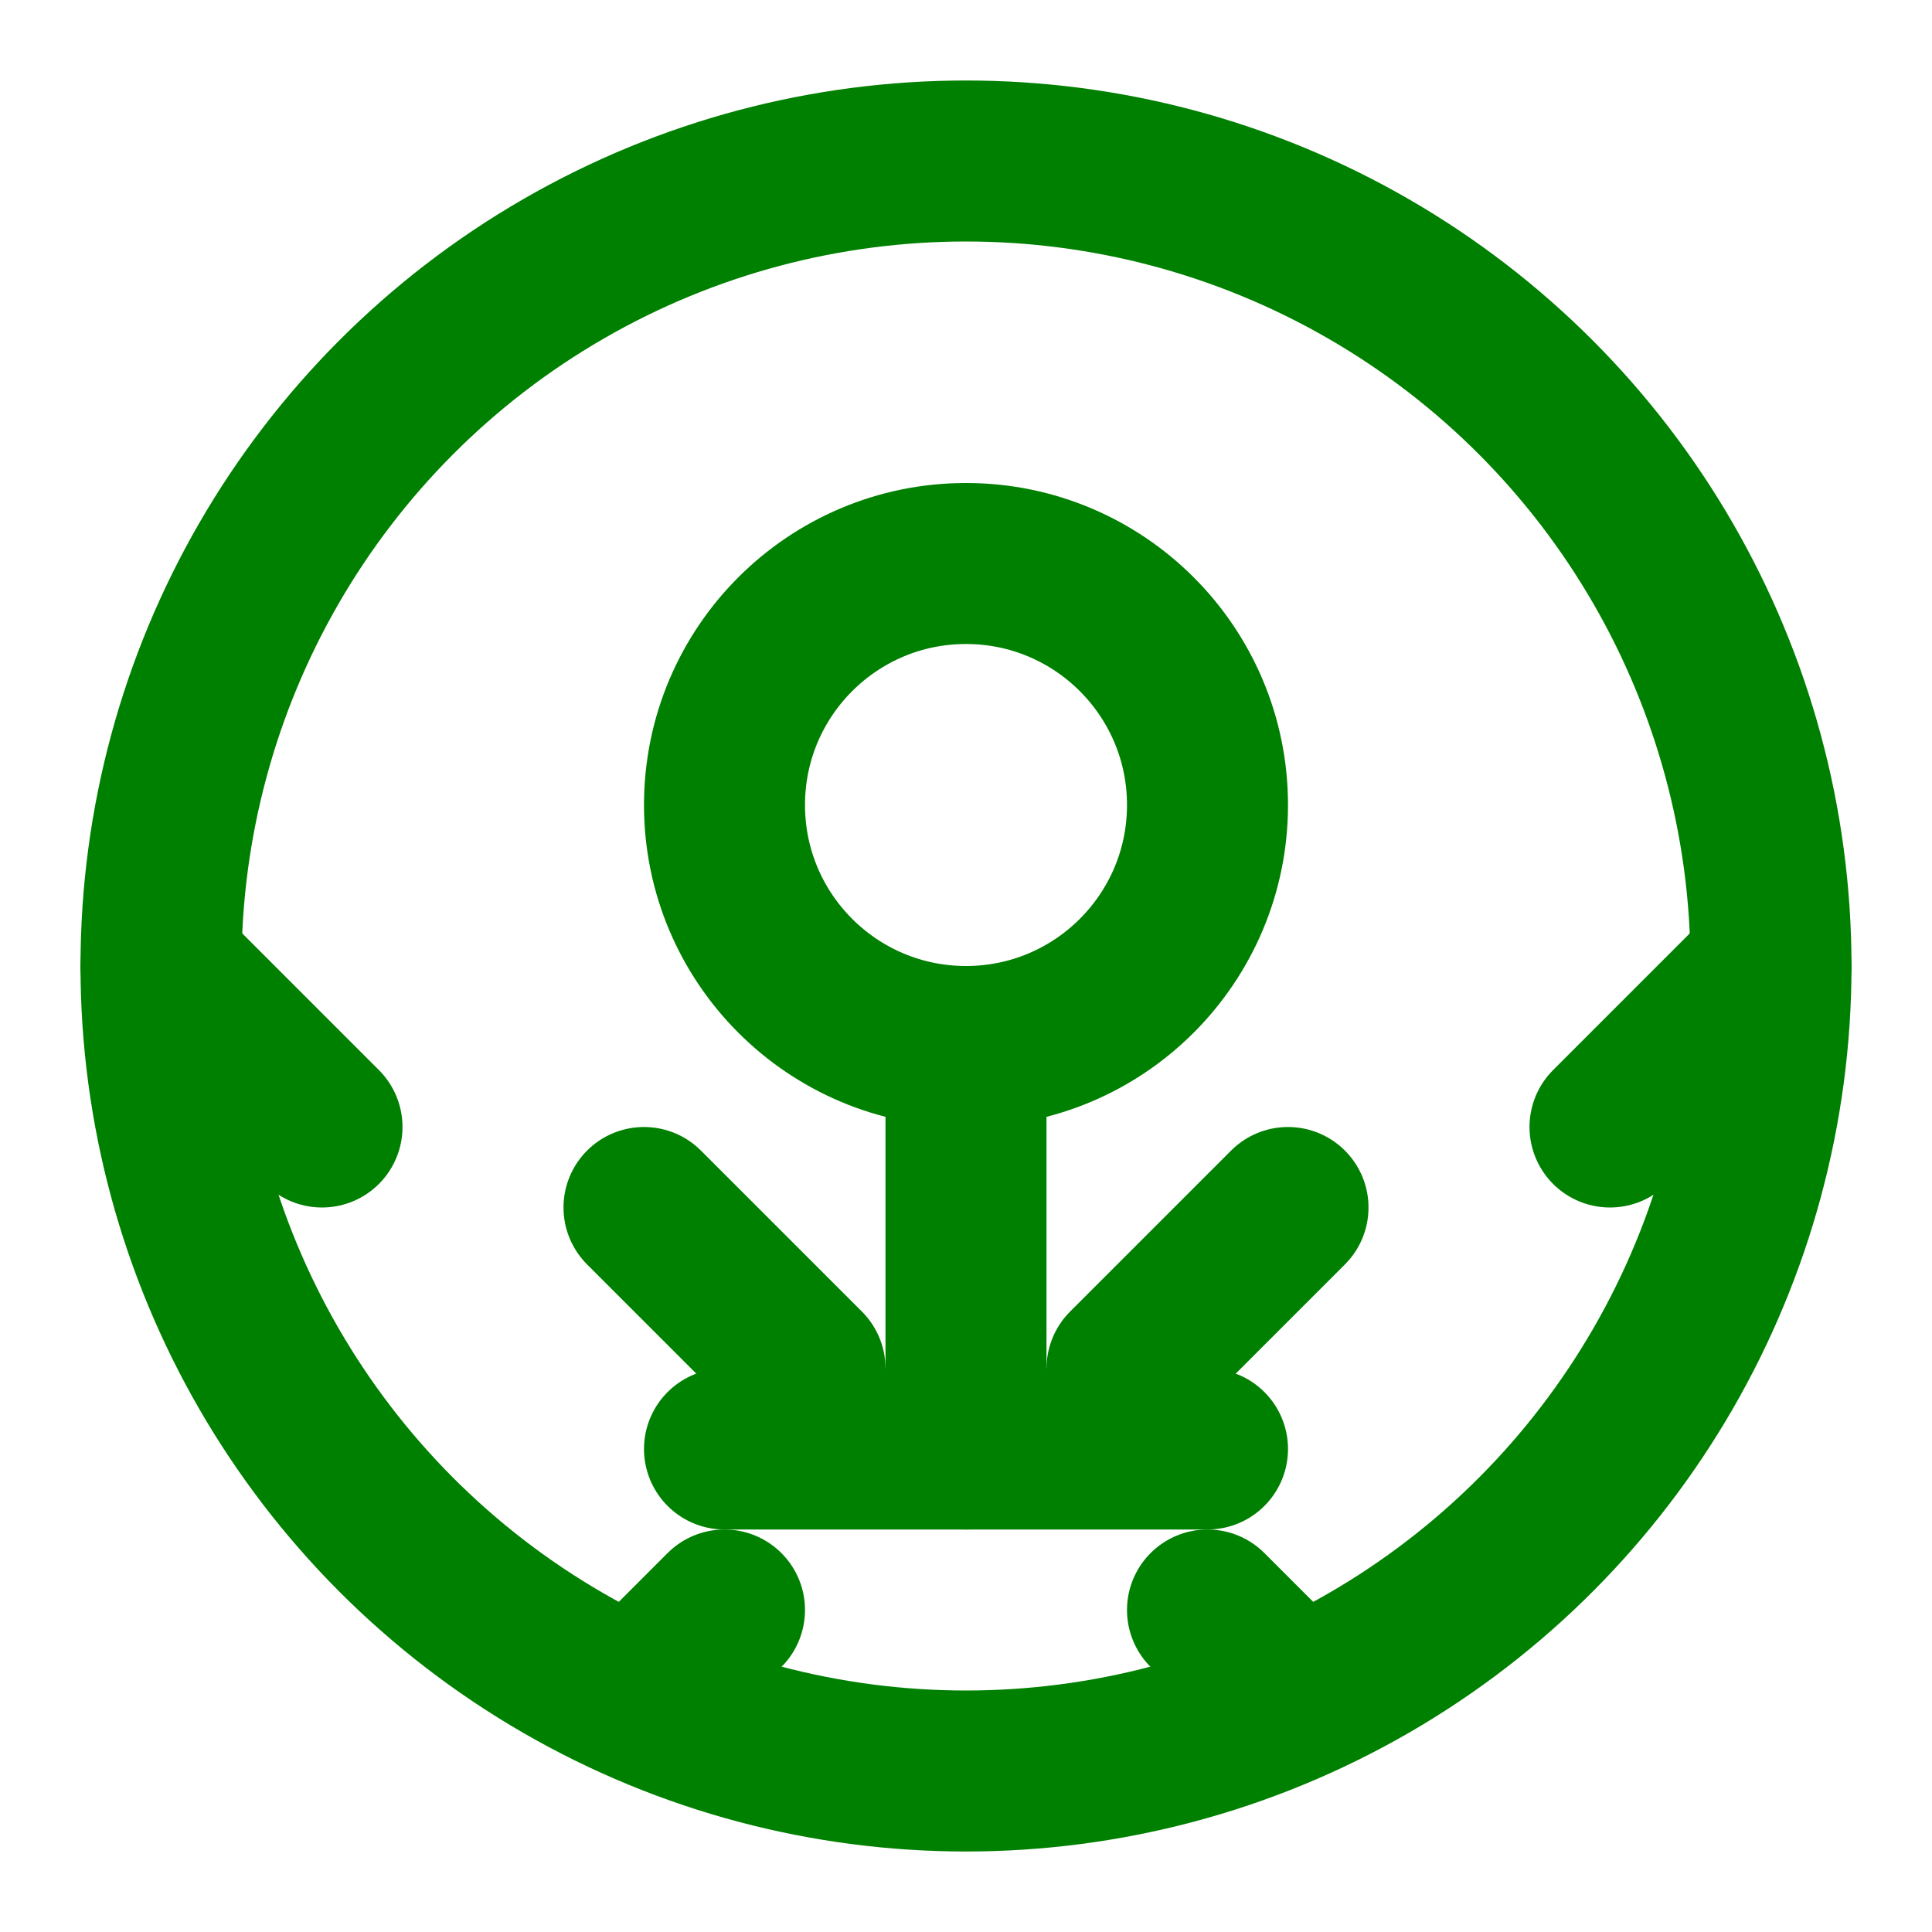
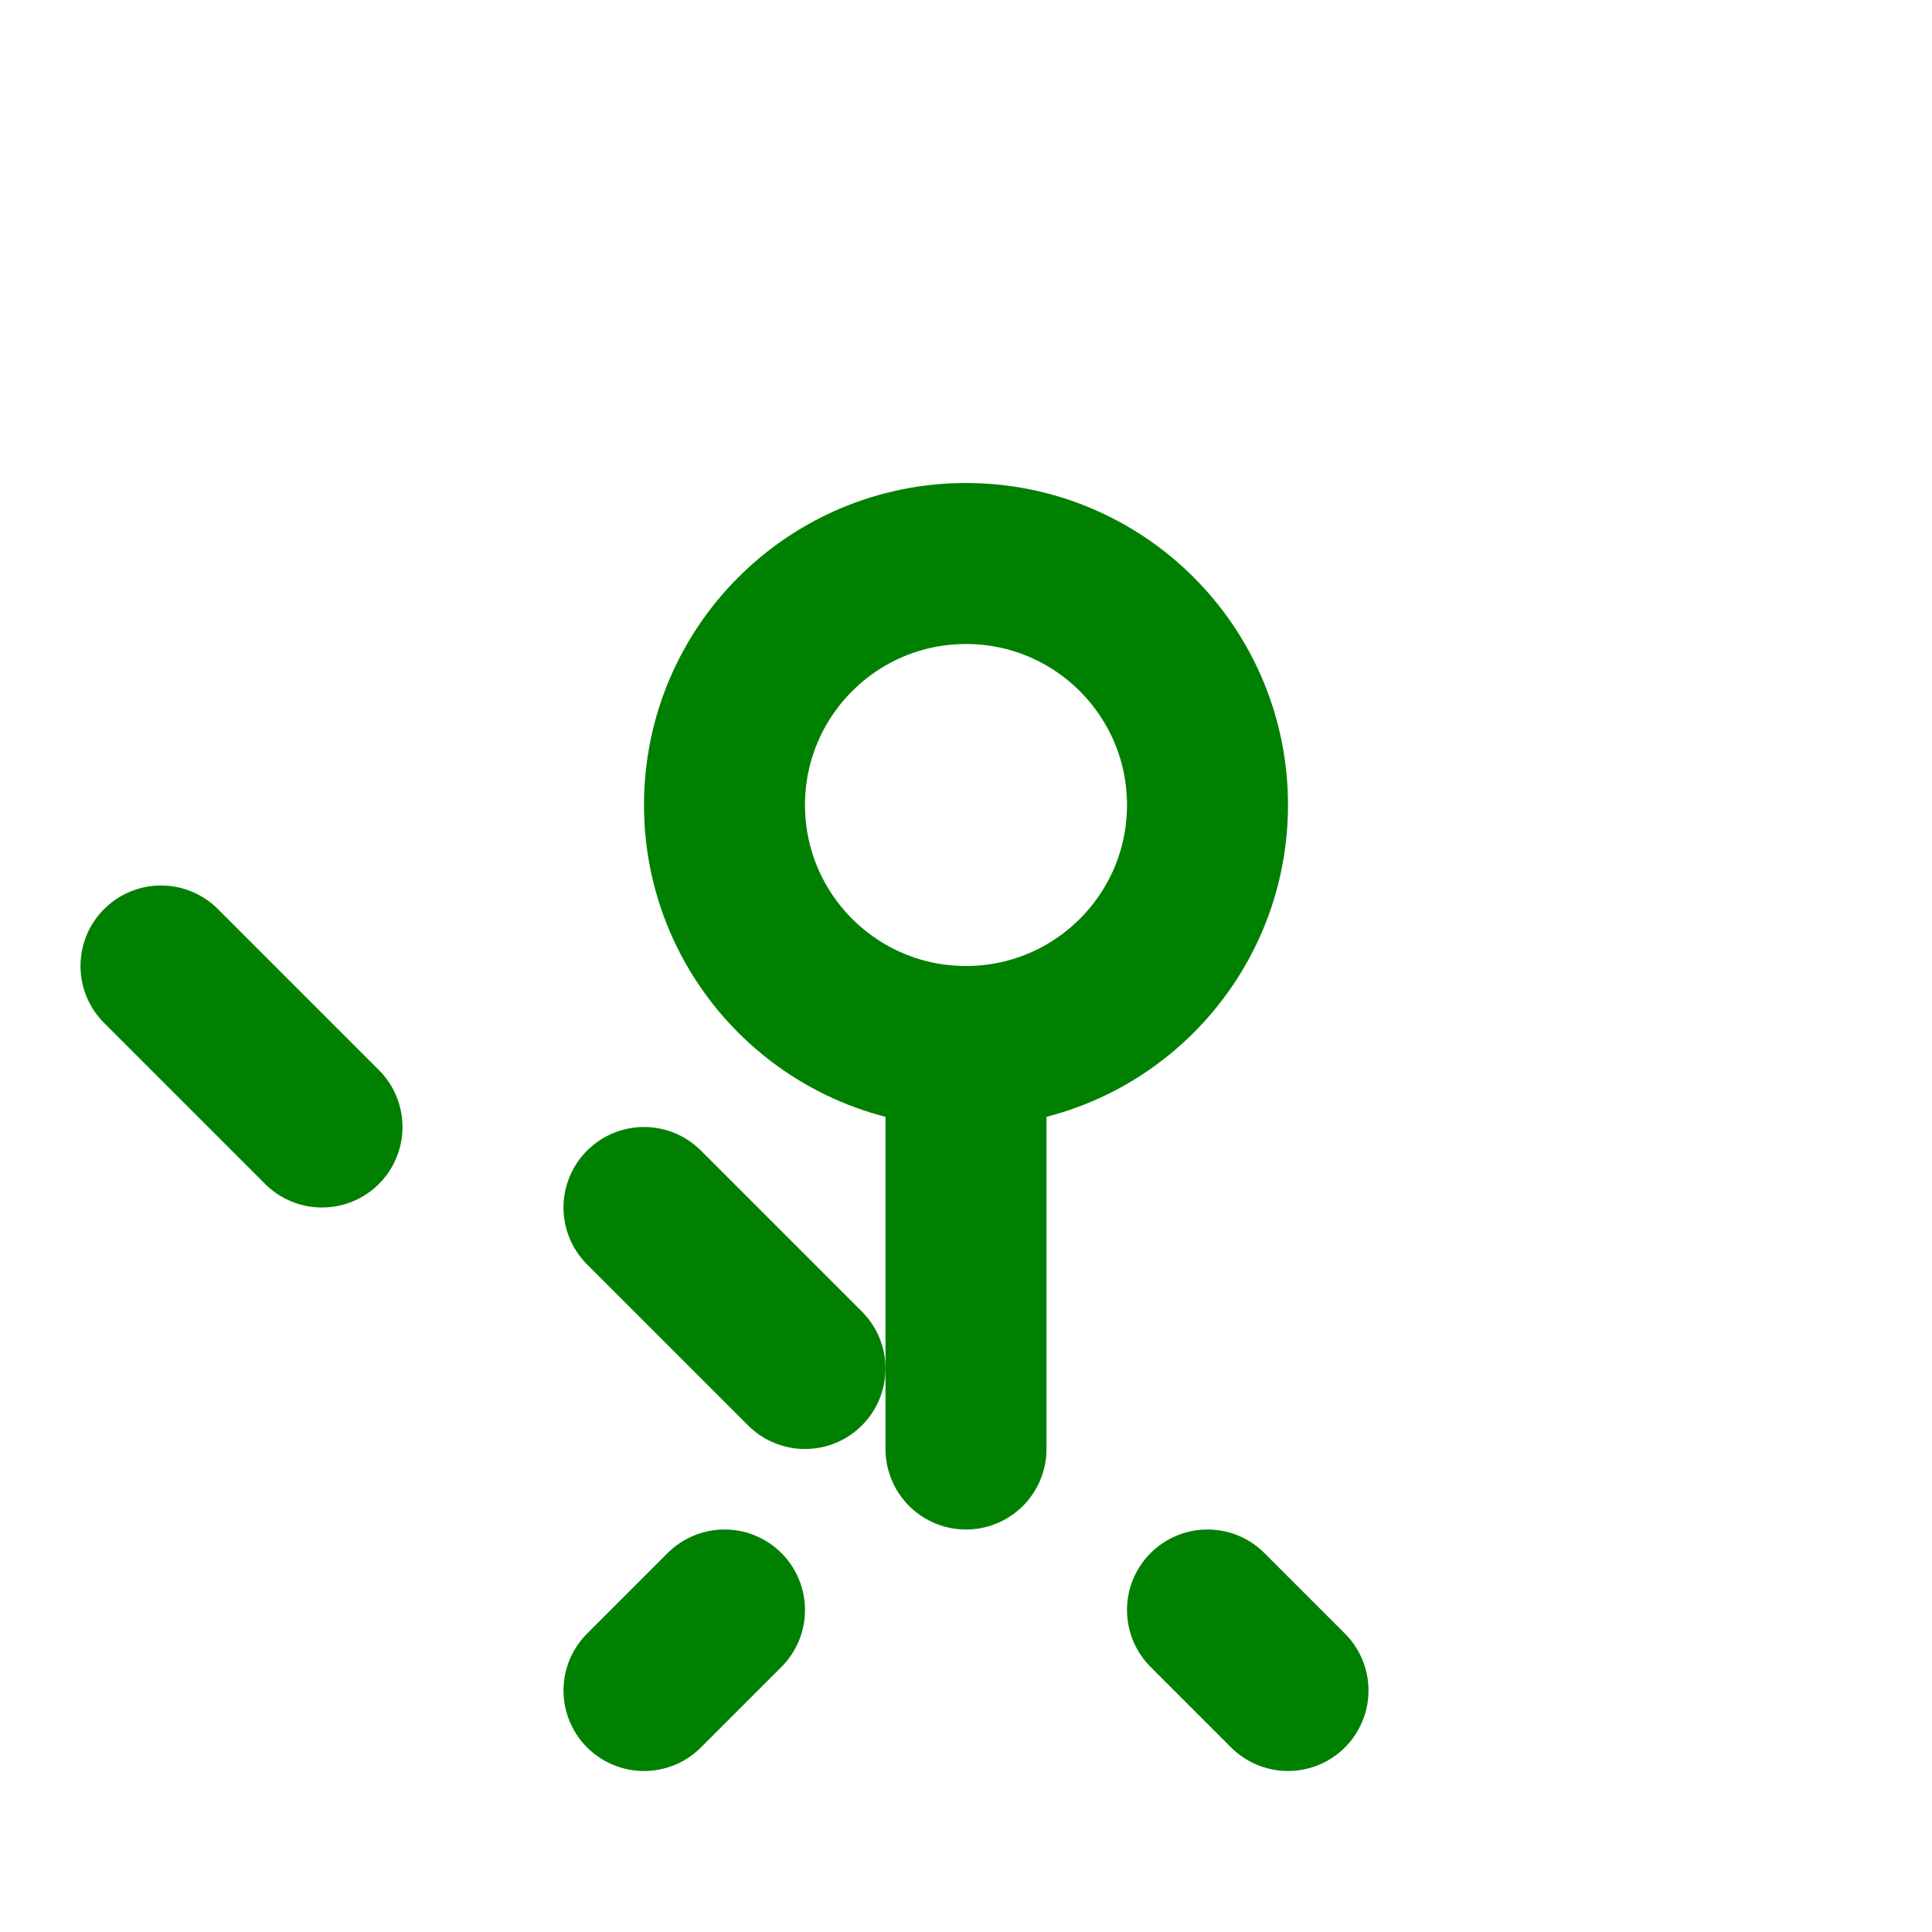
<svg xmlns="http://www.w3.org/2000/svg" viewBox="0 0 24 24" fill="none" stroke="green" stroke-width="2" stroke-linecap="round" stroke-linejoin="round">
-   <circle cx="12" cy="12" r="10" />
  <circle cx="12" cy="10" r="3" />
  <path d="M12 13v5" />
-   <path d="M15 18H9" />
  <path d="M8 21l1-1" />
  <path d="M16 21l-1-1" />
  <path d="M8 15l2 2" />
-   <path d="M16 15l-2 2" />
  <path d="M2 12l2 2" />
-   <path d="M22 12l-2 2" />
</svg>